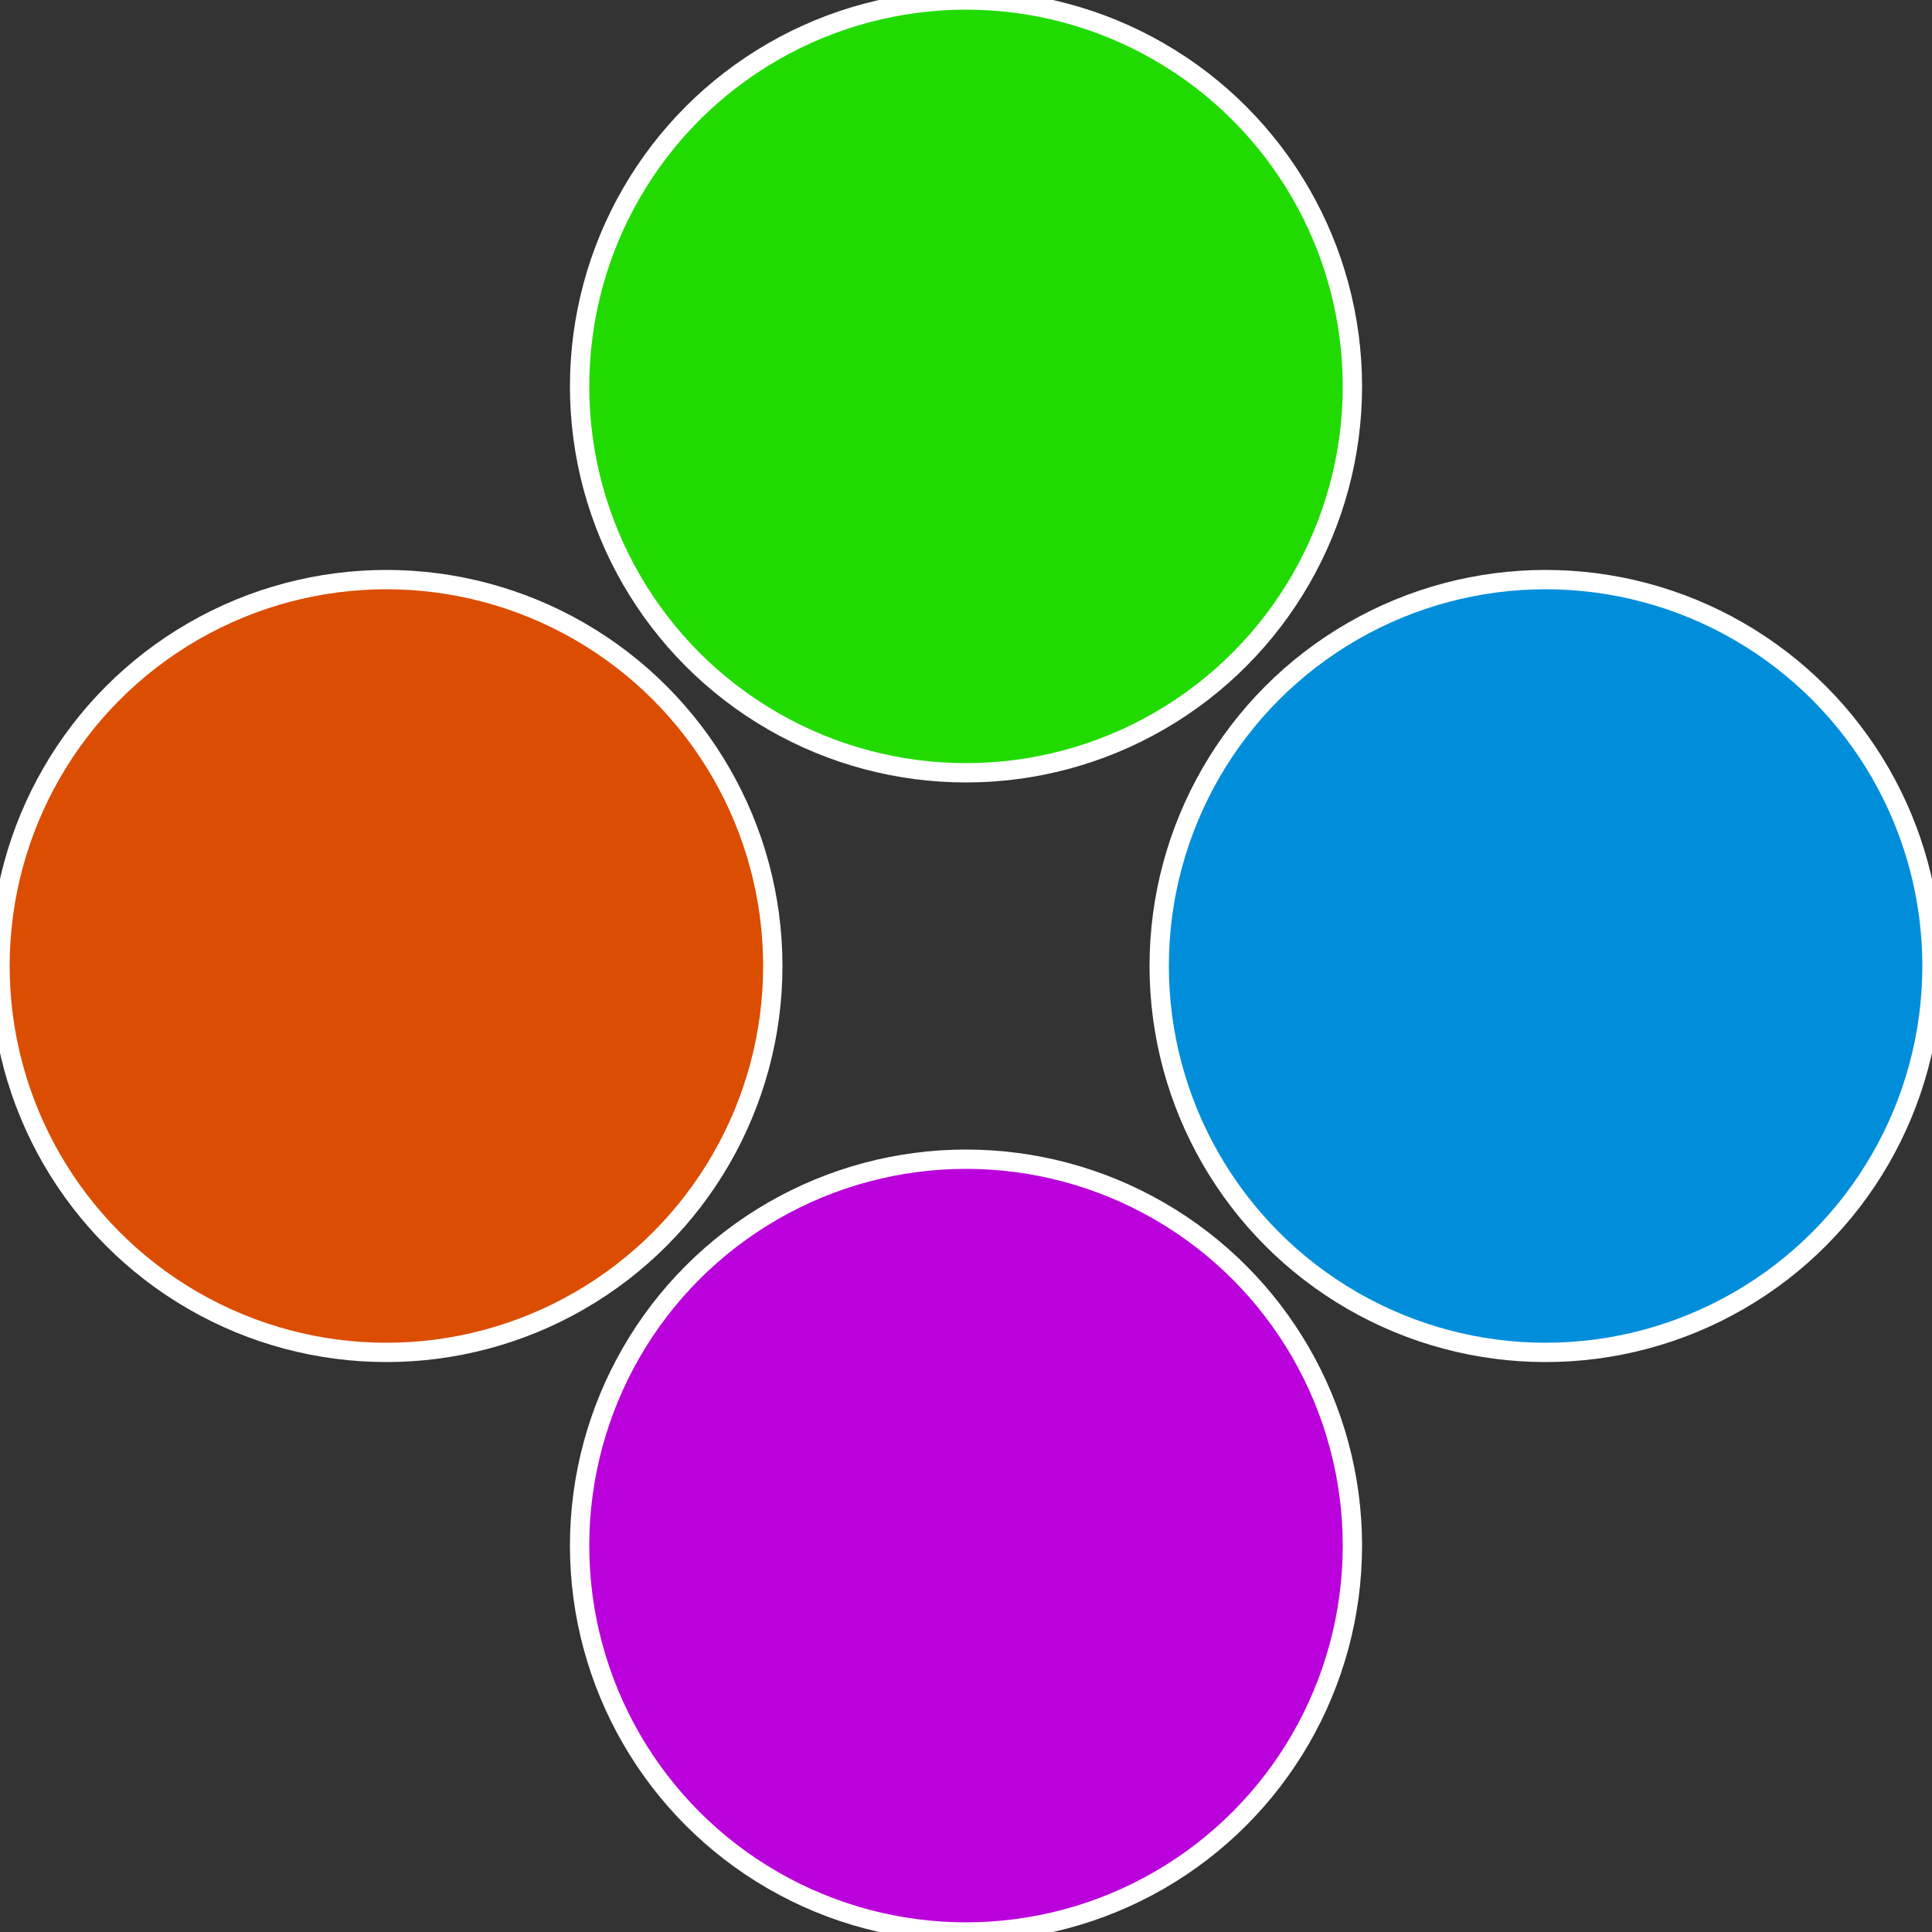
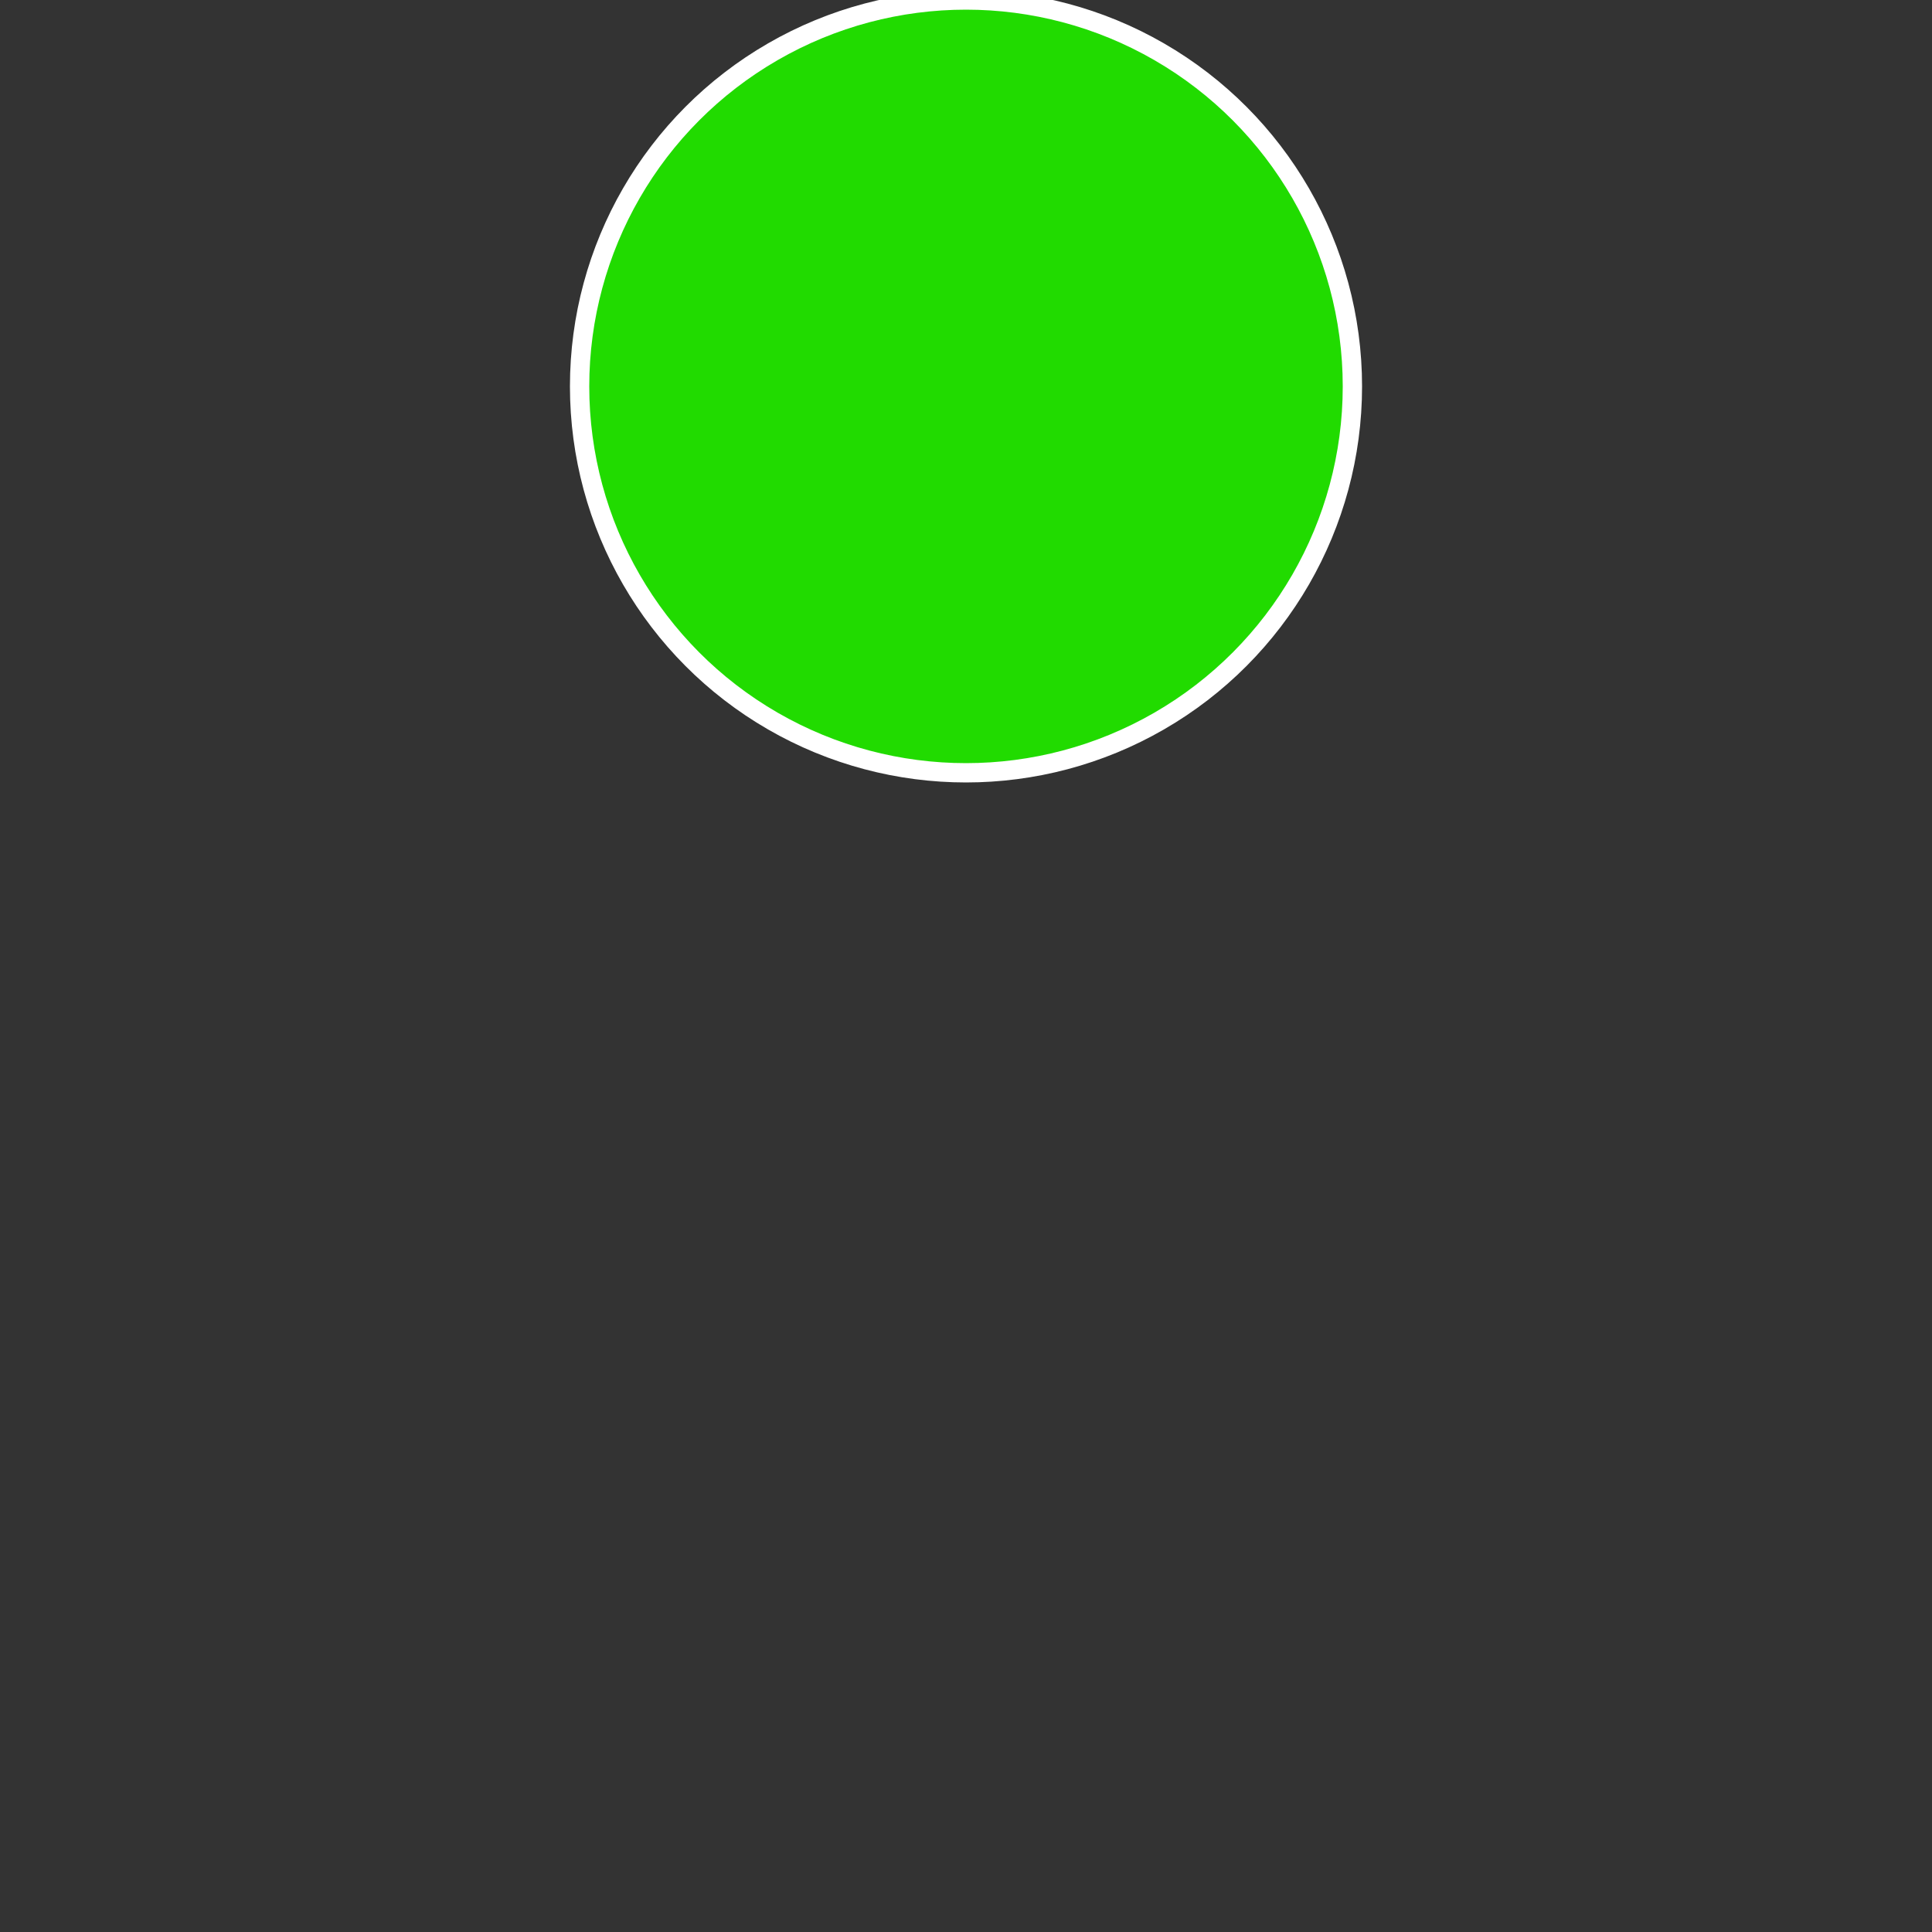
<svg xmlns="http://www.w3.org/2000/svg" width="500" height="500" viewBox="-1 -1 2 2">
  <rect x="-1" y="-1" width="2" height="2" fill="#333333" stroke="none" />
-   <circle cx="0.6" cy="0" r="0.4" fill="#008edb" stroke="#fff" stroke-width="1%" />
-   <circle cx="3.6739403974421E-17" cy="0.6" r="0.4" fill="#ba00db" stroke="#fff" stroke-width="1%" />
-   <circle cx="-0.6" cy="7.3478807948841E-17" r="0.4" fill="#db4d00" stroke="#fff" stroke-width="1%" />
  <circle cx="-1.1021821192326E-16" cy="-0.6" r="0.4" fill="#21db00" stroke="#fff" stroke-width="1%" />
</svg>